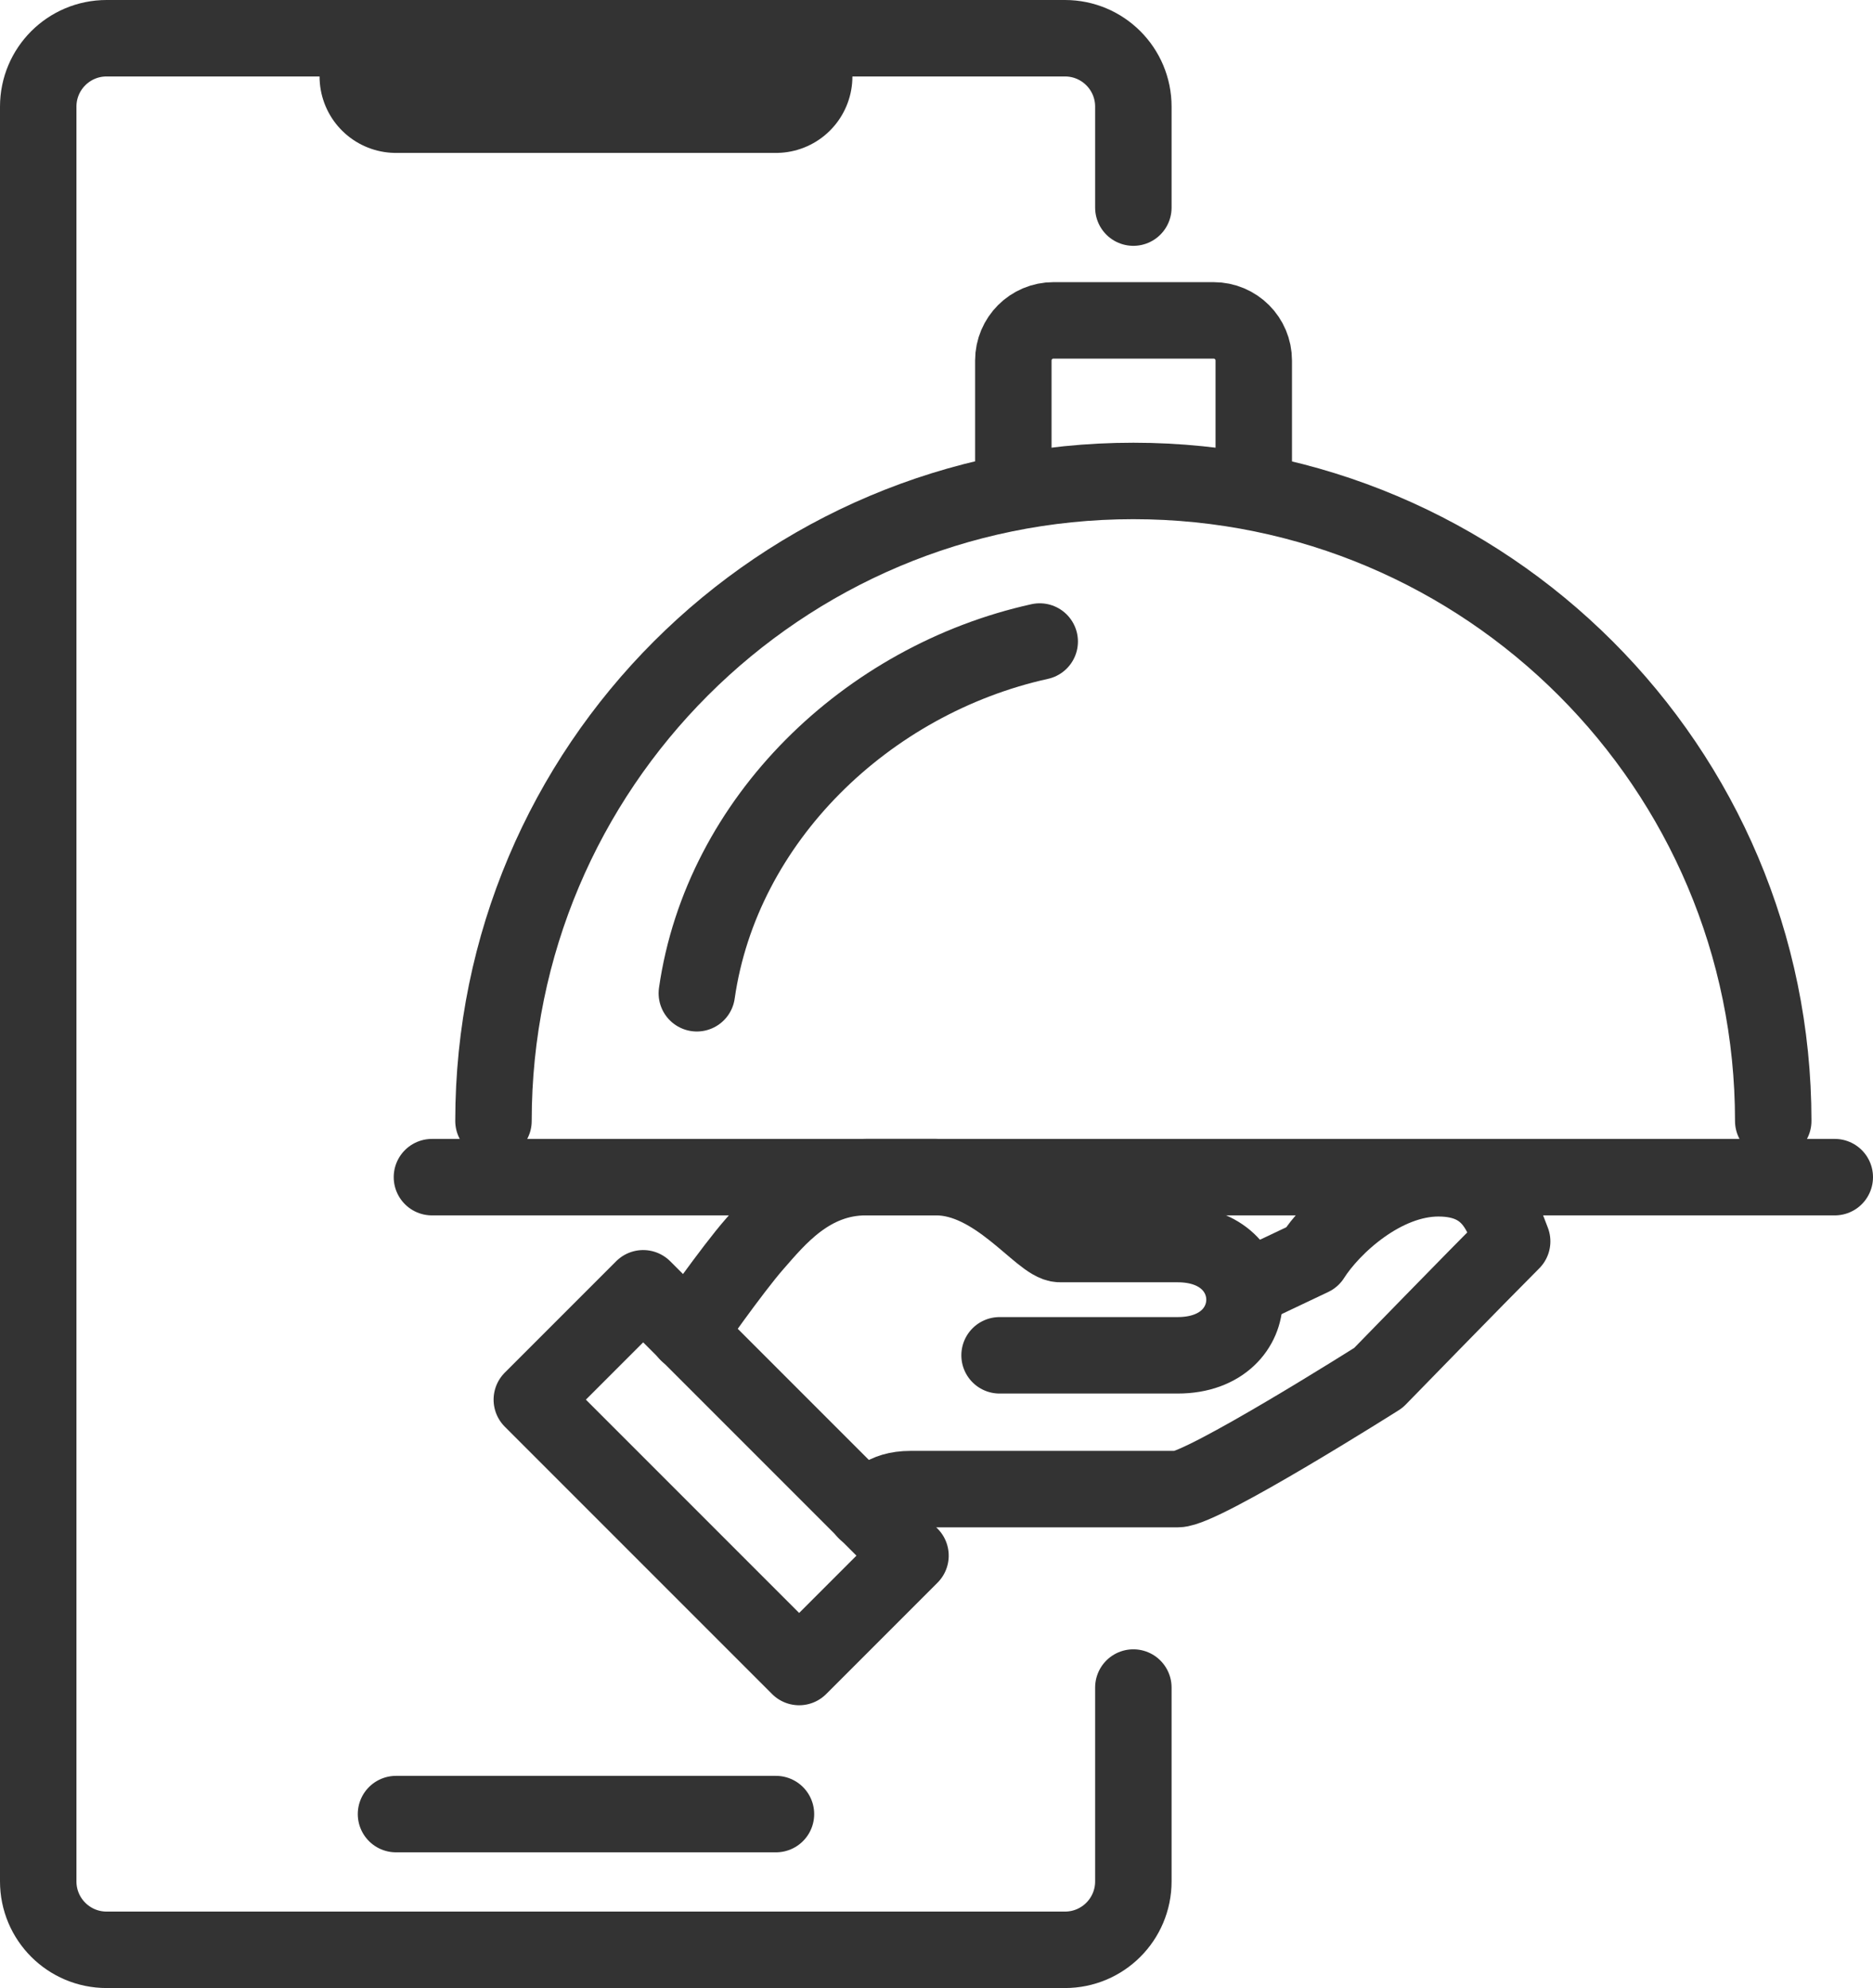
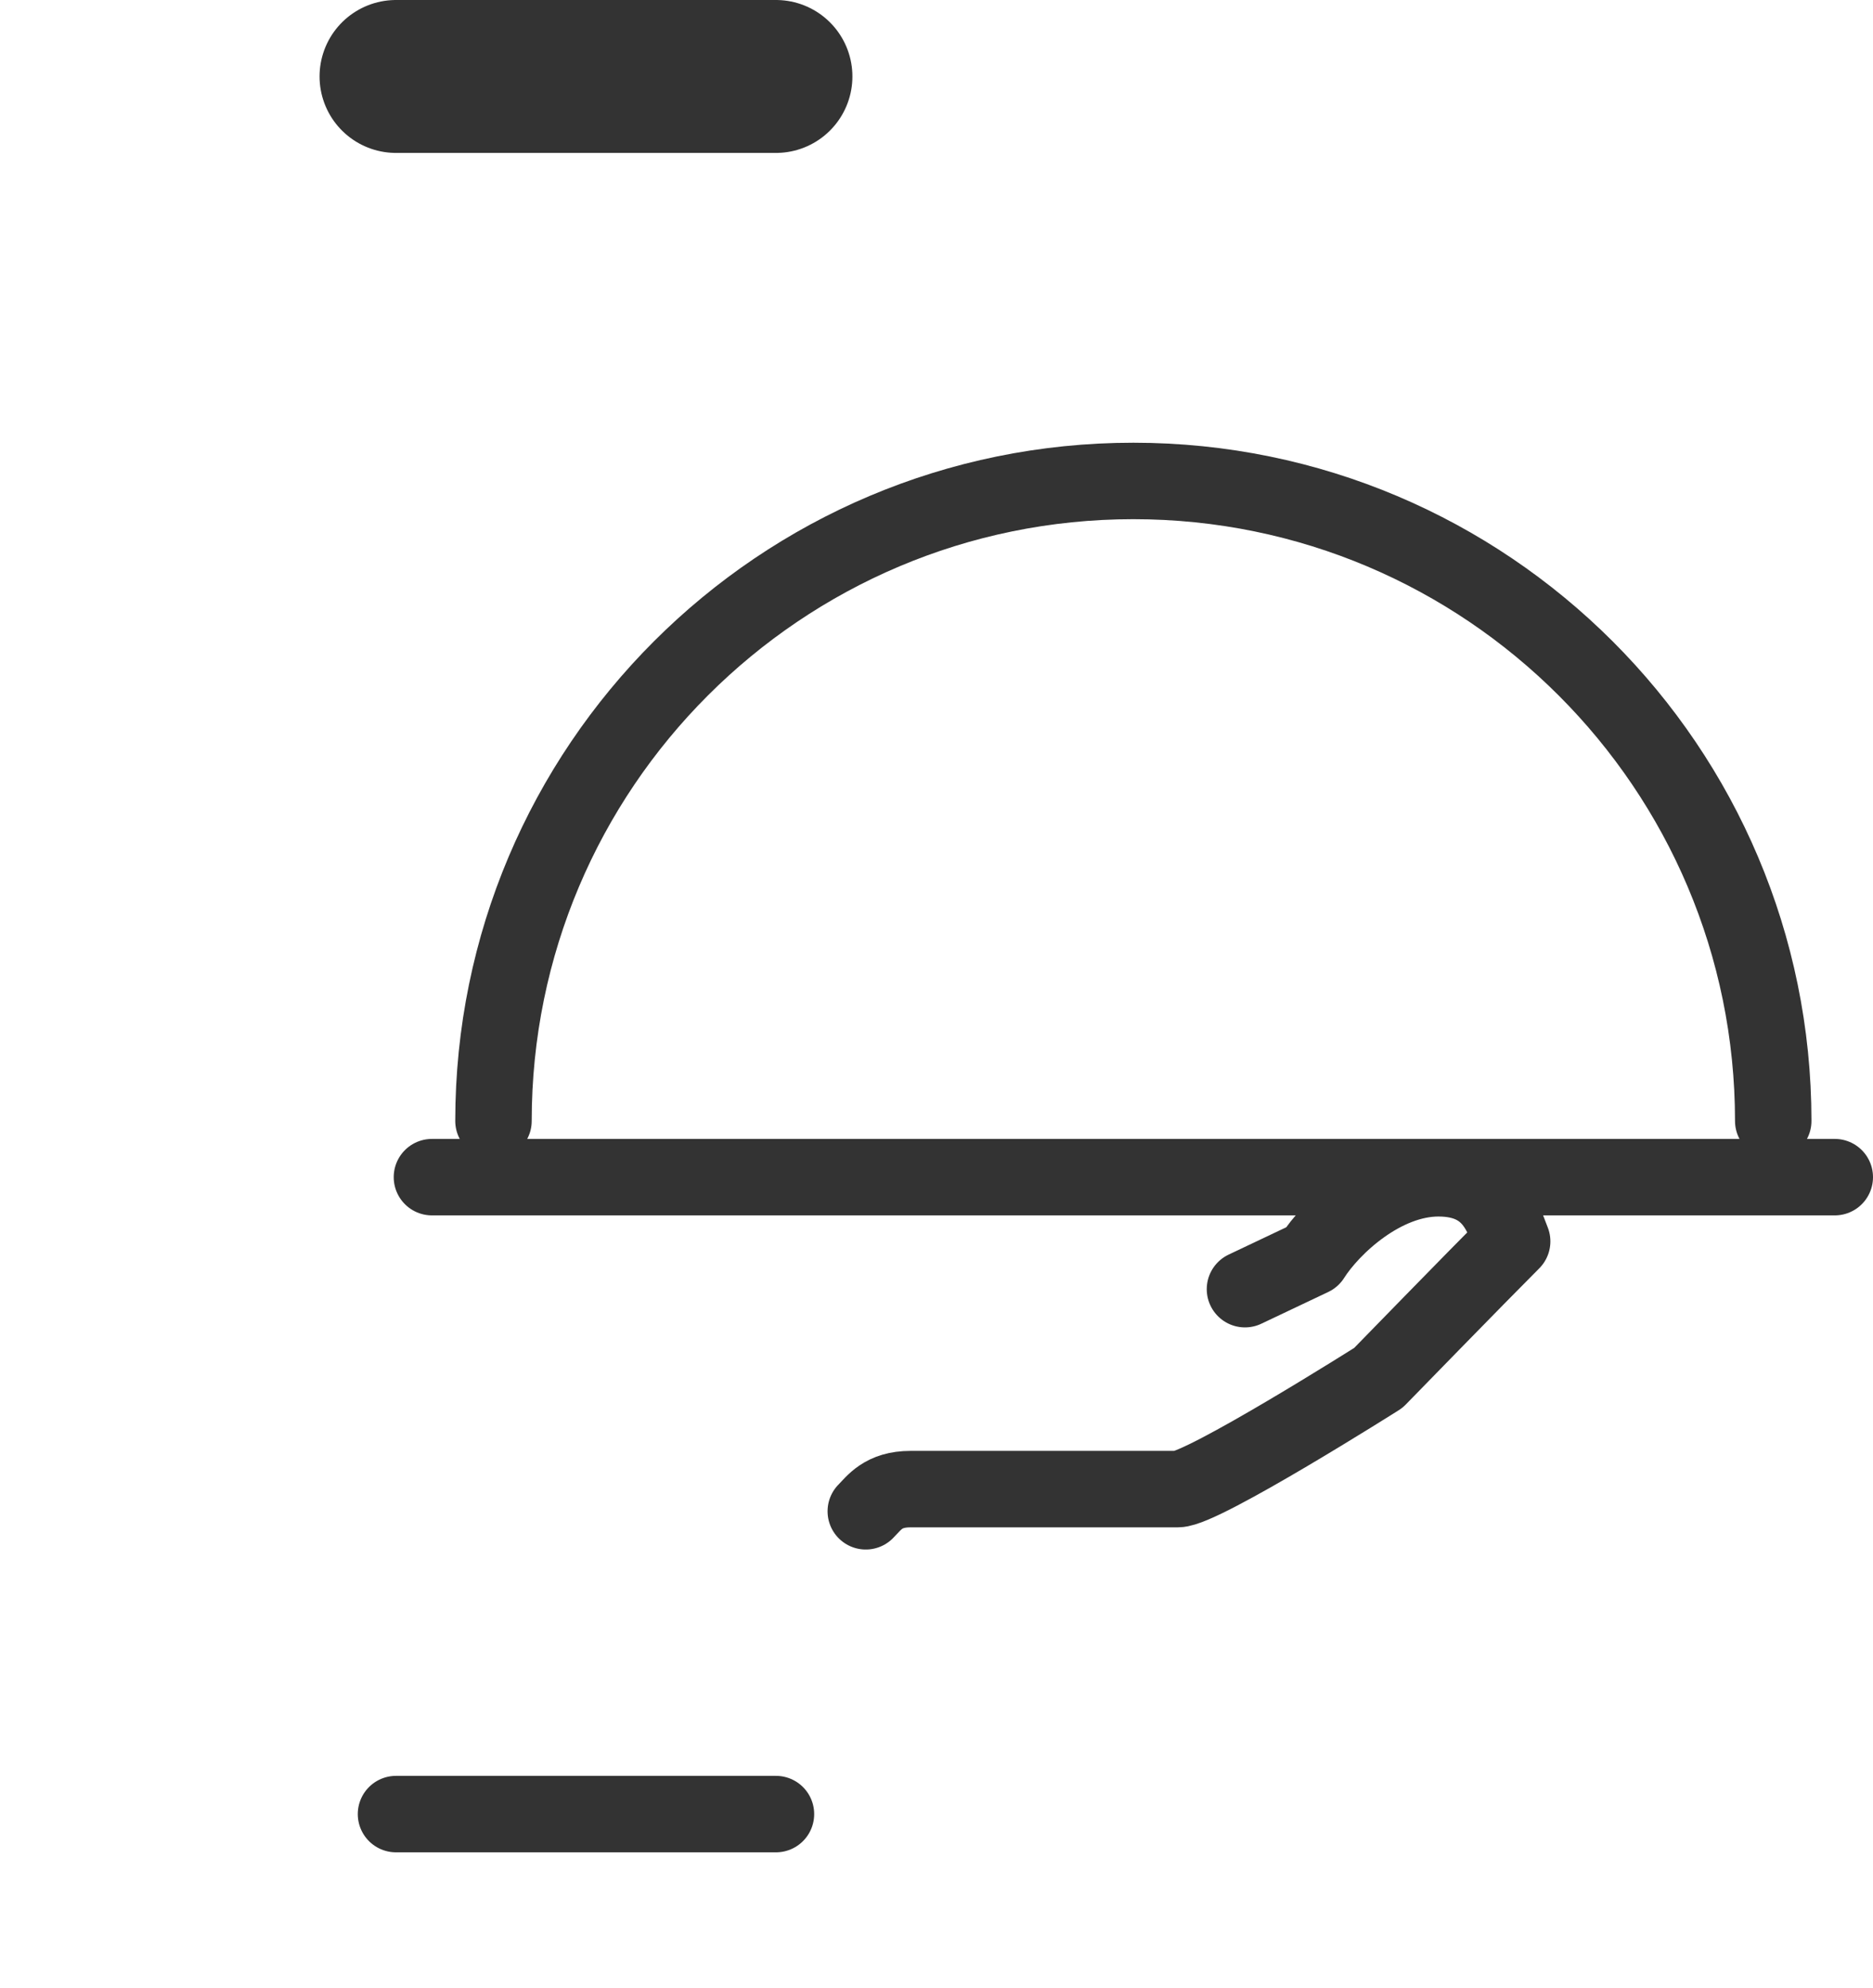
<svg xmlns="http://www.w3.org/2000/svg" id="Layer_1" viewBox="0 0 49 52">
  <defs>
    <style>.cls-1{stroke-width:2px;}.cls-1,.cls-2{fill:none;stroke:#333;stroke-linecap:round;stroke-linejoin:round;}.cls-2{stroke-width:4px;}</style>
  </defs>
-   <path class="cls-1" d="M29.65,44.14v5.07c0,.99-.8,1.79-1.79,1.79H2.79c-.99,0-1.79-.8-1.79-1.79V2.79c0-.99.8-1.79,1.79-1.79h25.07c.99,0,1.79.8,1.79,1.79v2.64" />
  <line class="cls-2" x1="10.36" y1="2" x2="20.3" y2="2" />
  <line class="cls-1" x1="10.36" y1="47.45" x2="20.3" y2="47.45" />
  <path class="cls-1" d="M22.65,39.53c.22-.22.45-.58,1.17-.58h6.99c.65,0,5.25-2.91,5.25-2.91,0,0,2.6-2.67,3.5-3.57-.25-.62-.49-1.65-1.93-1.65s-2.79,1.25-3.31,2.07l-1.75.83" />
-   <path class="cls-1" d="M26.15,35.45h4.66c2.33,0,2.33-2.91,0-2.91h-3.08c-.49,0-1.67-1.75-3.24-1.75h-1.84c-1.46,0-2.33,1.09-2.91,1.75-.58.66-1.75,2.33-1.75,2.33" />
-   <rect class="cls-1" x="16.81" y="33.71" width="4.12" height="9.89" transform="translate(-21.81 24.66) rotate(-45)" />
  <line class="cls-1" x1="11.3" y1="30.79" x2="48" y2="30.79" />
  <path class="cls-1" d="M12.91,29.32c0-9.25,7.5-16.74,16.74-16.74s16.74,7.5,16.74,16.74" />
-   <path class="cls-1" d="M18.23,25.98c.65-4.54,4.45-8.2,8.97-9.2" />
-   <path class="cls-1" d="M26.51,12.57v-3.14c0-.58.47-1.05,1.05-1.05h4.19c.58,0,1.05.47,1.05,1.05v3.14" />
</svg>